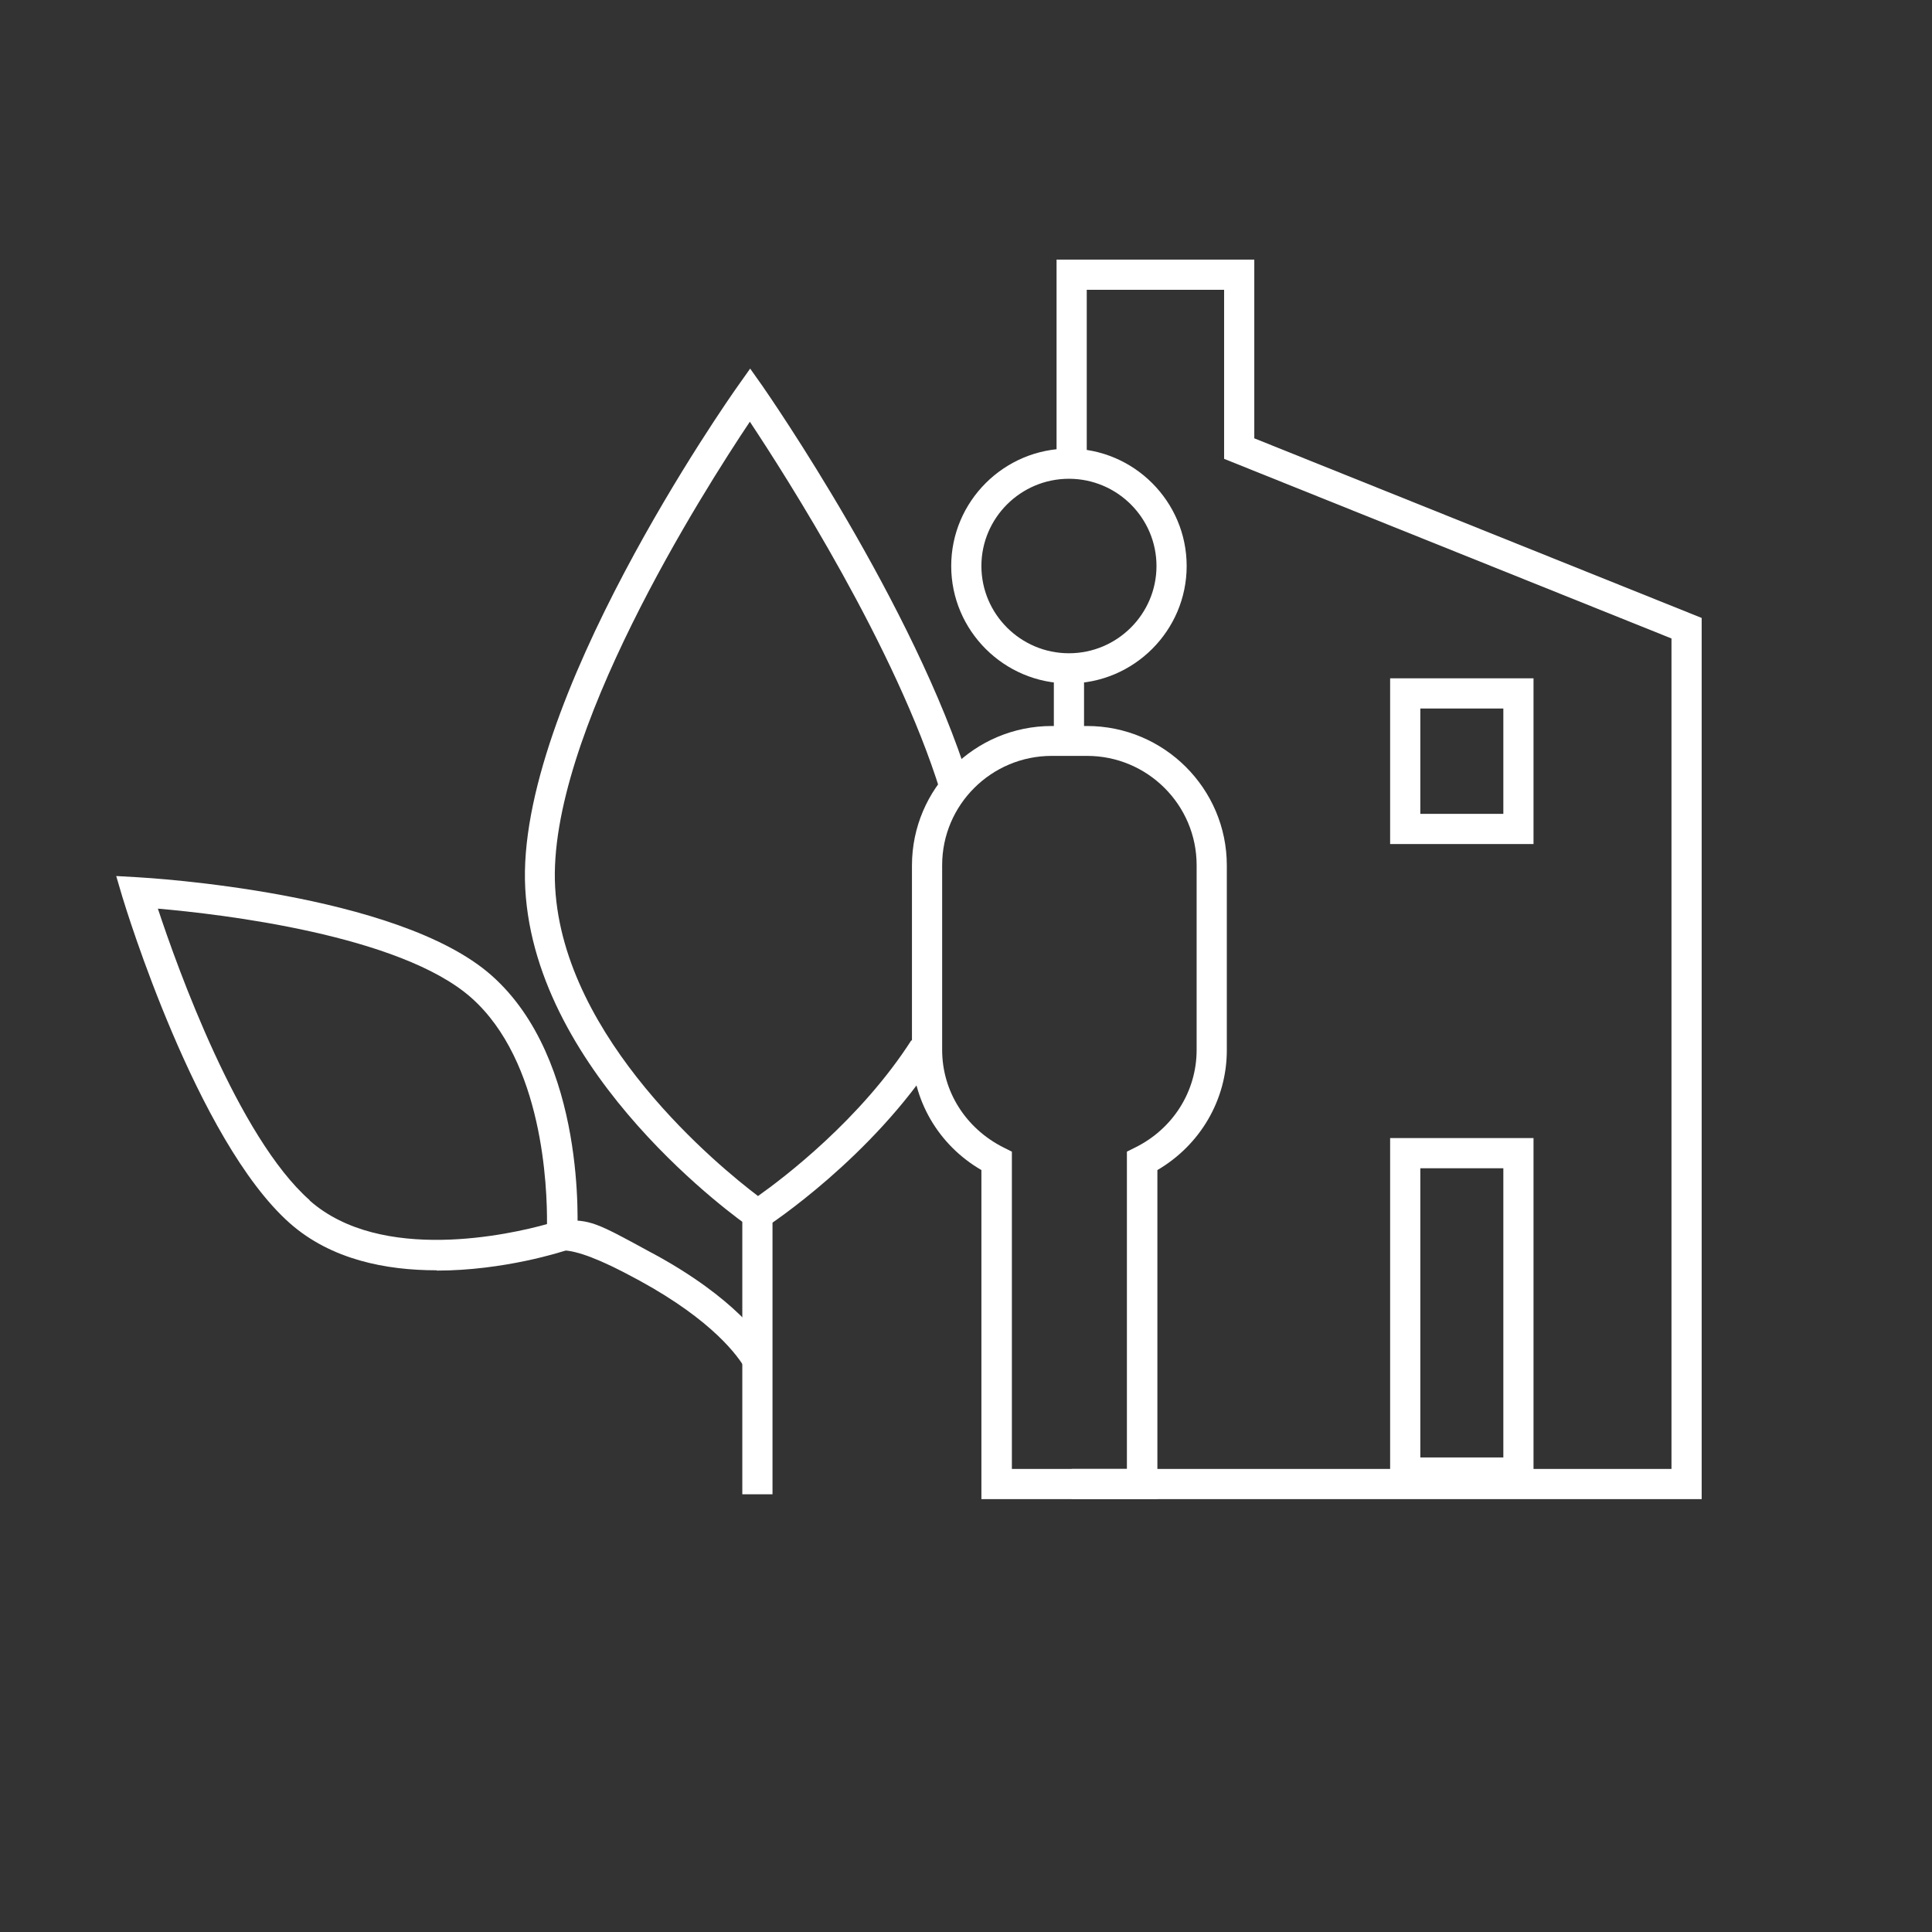
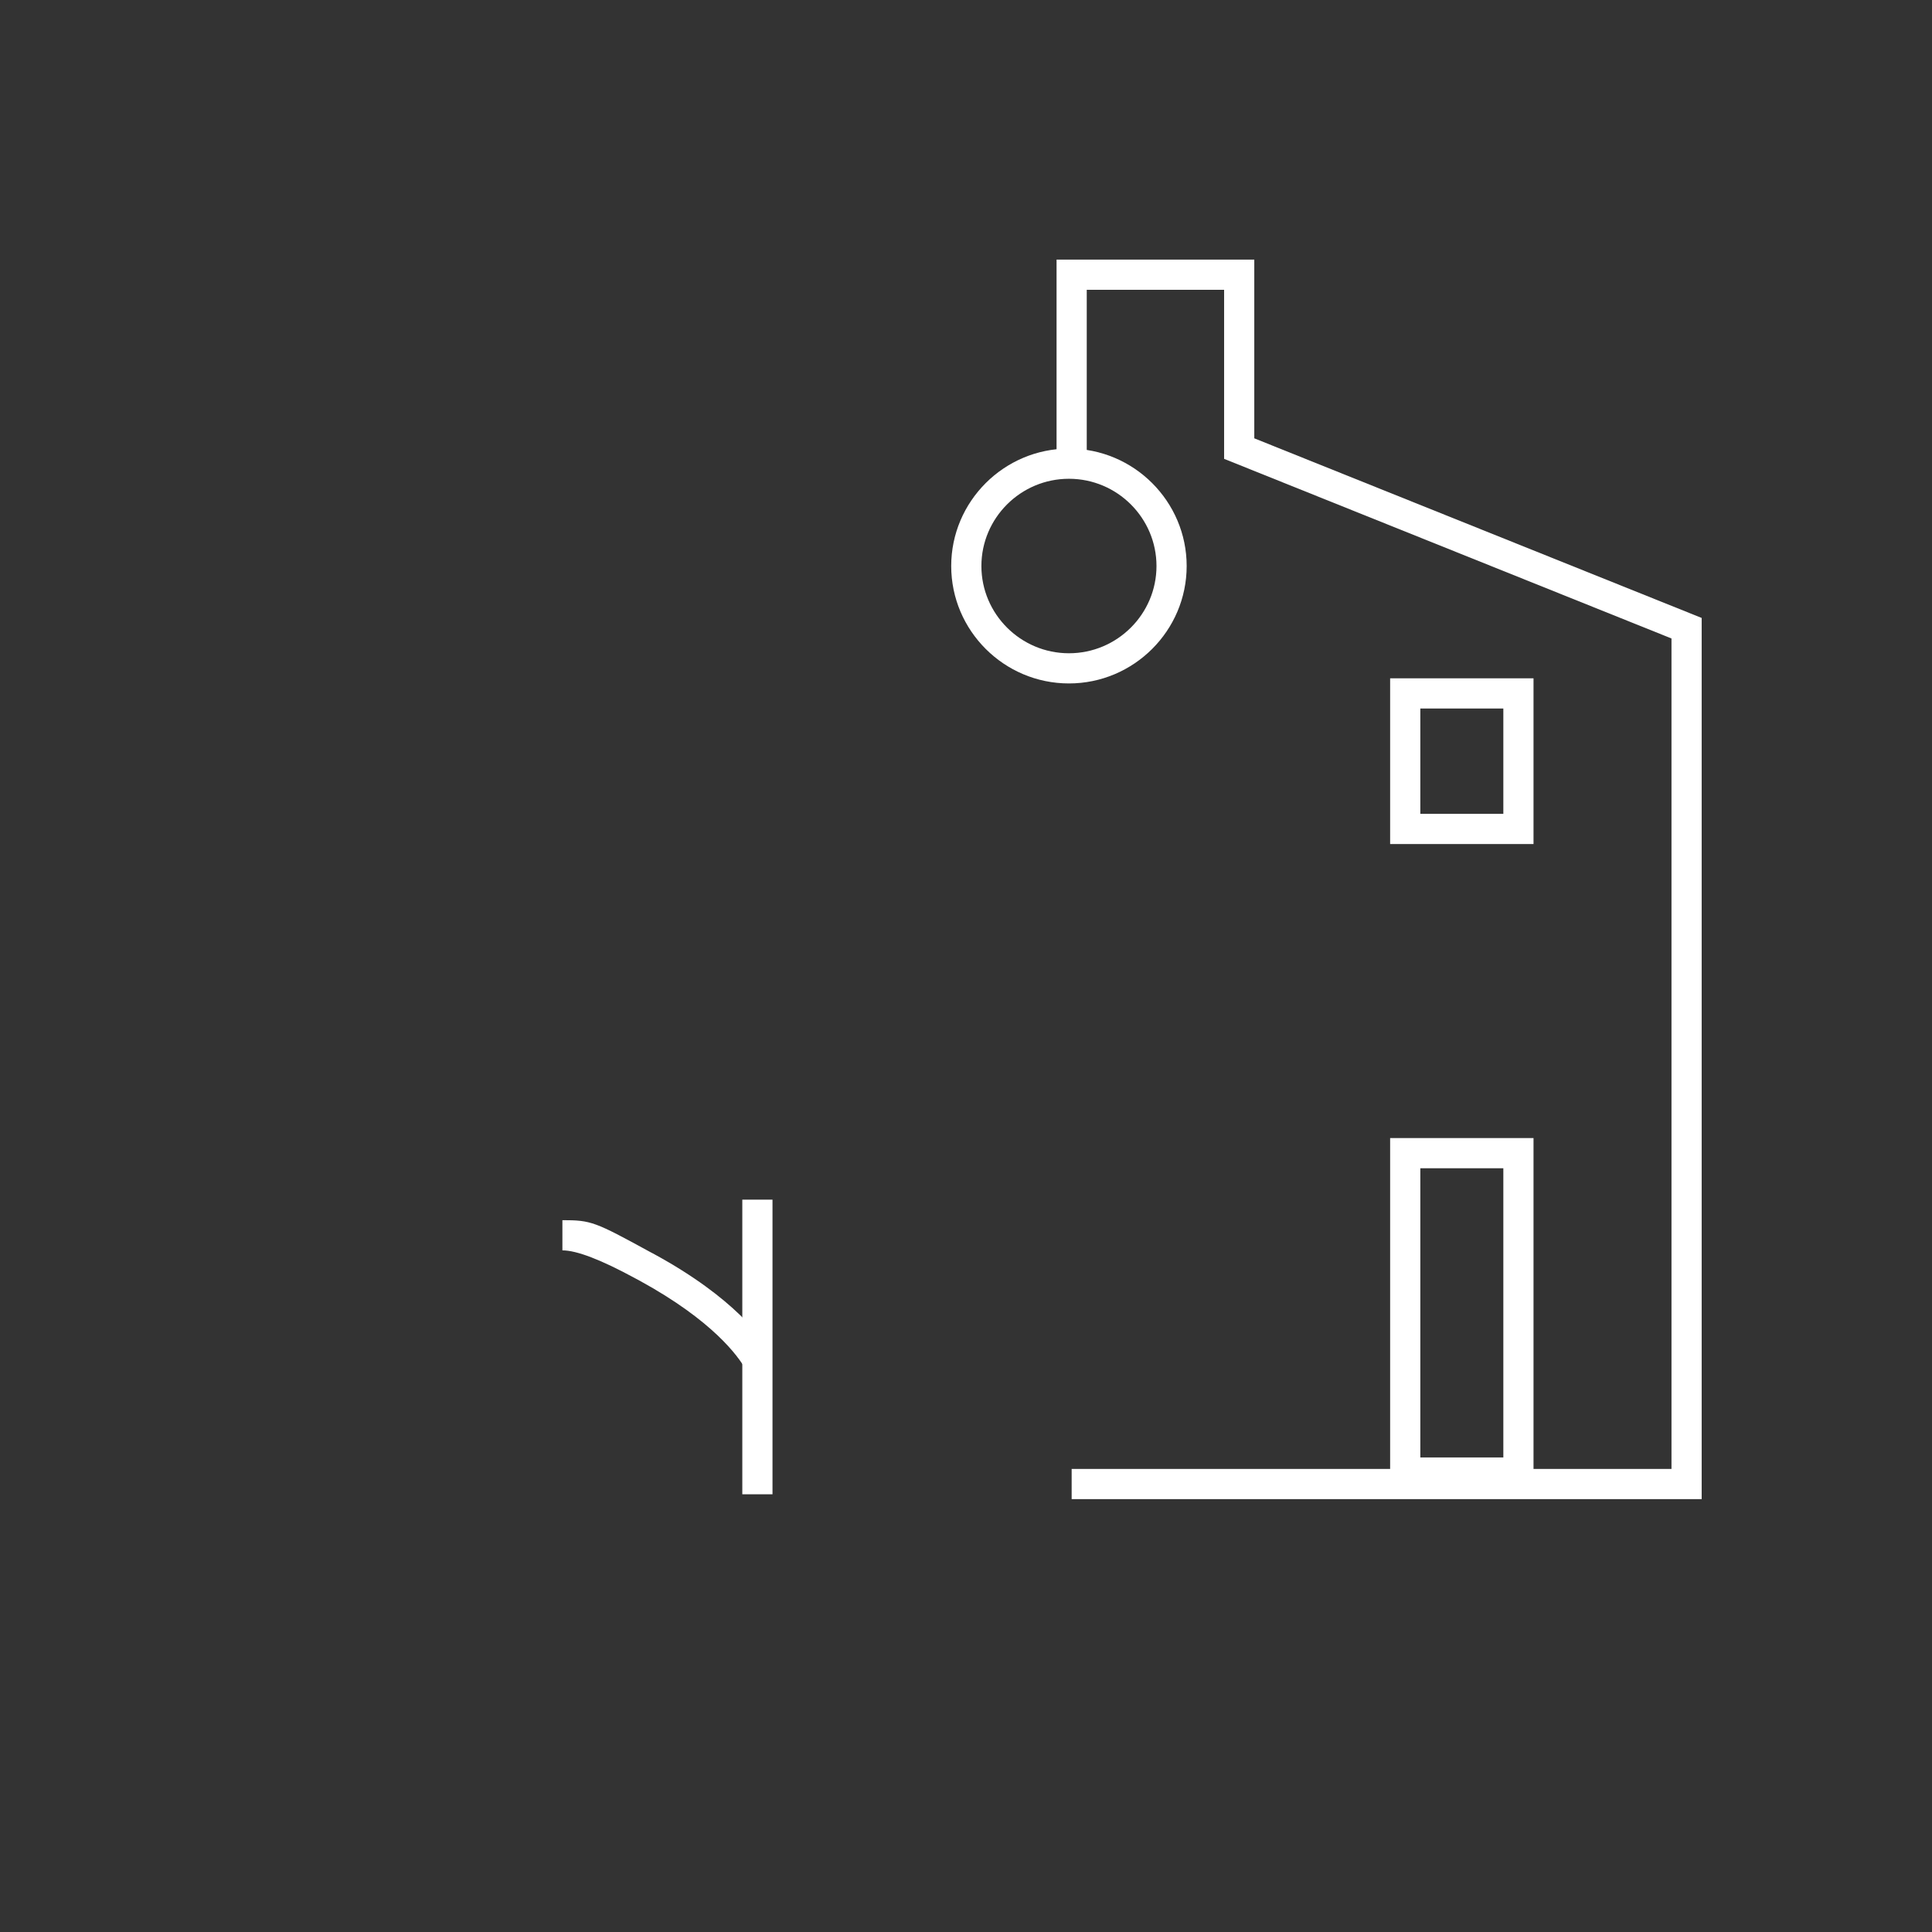
<svg xmlns="http://www.w3.org/2000/svg" width="166" height="166" viewBox="0 0 166 166" fill="none">
  <rect x="0" y="0" width="166" height="166" fill="#333333" stroke="none" />
  <path d="M66.374 103.076H63.78V128.391H66.374V103.076Z" fill="white" />
-   <path d="M65.103 105.903L64.377 105.41C63.625 104.891 46.013 92.467 45.131 76.36C44.249 60.435 62.613 34.264 63.391 33.174L64.455 31.67L65.518 33.174C66.037 33.926 78.565 52.005 83.285 67.23L80.795 68.008C76.983 55.688 67.593 41.007 64.429 36.235C60.486 42.123 46.973 63.314 47.699 76.231C48.425 89.329 61.835 100.275 65.129 102.765C67.334 101.208 73.948 96.177 78.305 89.381L80.484 90.781C74.908 99.445 66.167 105.203 65.803 105.436L65.077 105.903H65.103Z" fill="white" />
  <path d="M64.066 117.652C63.417 116.511 61.238 113.477 54.987 110.053L54.598 109.845C51.642 108.237 49.549 107.433 48.322 107.433V104.839C50.786 104.839 51.097 104.969 55.843 107.563L56.233 107.77C63.08 111.505 65.57 115.033 66.322 116.356L64.066 117.627V117.652Z" fill="white" />
-   <path d="M37.505 109.145C33.174 109.145 28.453 108.237 24.9 105.099C16.885 97.992 10.764 77.89 10.505 77.034L9.986 75.27L11.827 75.374C12.735 75.426 34.16 76.671 42.226 83.804C50.448 91.066 49.618 105.617 49.592 106.24L49.541 107.122L48.711 107.407C48.347 107.537 43.316 109.171 37.532 109.171L37.505 109.145ZM26.612 103.153C32.759 108.574 43.86 106.058 46.999 105.176C47.025 102.012 46.661 91.196 40.488 85.723C34.393 80.328 18.96 78.539 13.565 78.072C15.251 83.181 20.465 97.706 26.612 103.127V103.153Z" fill="white" />
  <path d="M146.21 128.806H92.078V126.212H143.616V54.858L105.177 39.425V24.9H93.375V41.033H90.781V22.306H107.77V37.661L146.21 53.094V128.806Z" fill="white" />
  <path d="M131.762 127.82H119.442V97.784H131.762V127.82ZM122.036 125.226H129.169V100.378H122.036V125.226Z" fill="white" />
  <path d="M131.762 72.521H119.442V58.282H131.762V72.521ZM122.036 69.928H129.169V60.876H122.036V69.928Z" fill="white" />
  <path d="M91.845 58.722C86.268 58.722 81.729 54.183 81.729 48.633C81.729 43.082 86.268 38.543 91.845 38.543C97.421 38.543 101.96 43.082 101.96 48.633C101.96 54.183 97.421 58.722 91.845 58.722ZM91.845 41.137C87.695 41.137 84.323 44.509 84.323 48.633C84.323 52.757 87.695 56.129 91.845 56.129C95.995 56.129 99.367 52.757 99.367 48.633C99.367 44.509 95.995 41.137 91.845 41.137Z" fill="white" />
-   <path d="M93.142 56.518H90.548V62.587H93.142V56.518Z" fill="white" />
-   <path d="M99.418 128.805H84.323V100.533C80.614 98.381 78.357 94.49 78.357 90.236V74.362C78.357 67.749 83.752 62.379 90.366 62.379H93.401C100.015 62.379 105.41 67.749 105.41 74.362V90.236C105.41 94.49 103.127 98.381 99.444 100.533V128.805H99.418ZM86.917 126.212H96.825V98.951L97.551 98.588C100.793 96.98 102.816 93.764 102.816 90.21V74.337C102.816 69.149 98.588 64.947 93.401 64.947H90.366C85.179 64.947 80.951 69.149 80.951 74.337V90.21C80.951 93.764 82.974 96.954 86.216 98.588L86.942 98.951V126.212H86.917Z" fill="white" />
</svg>